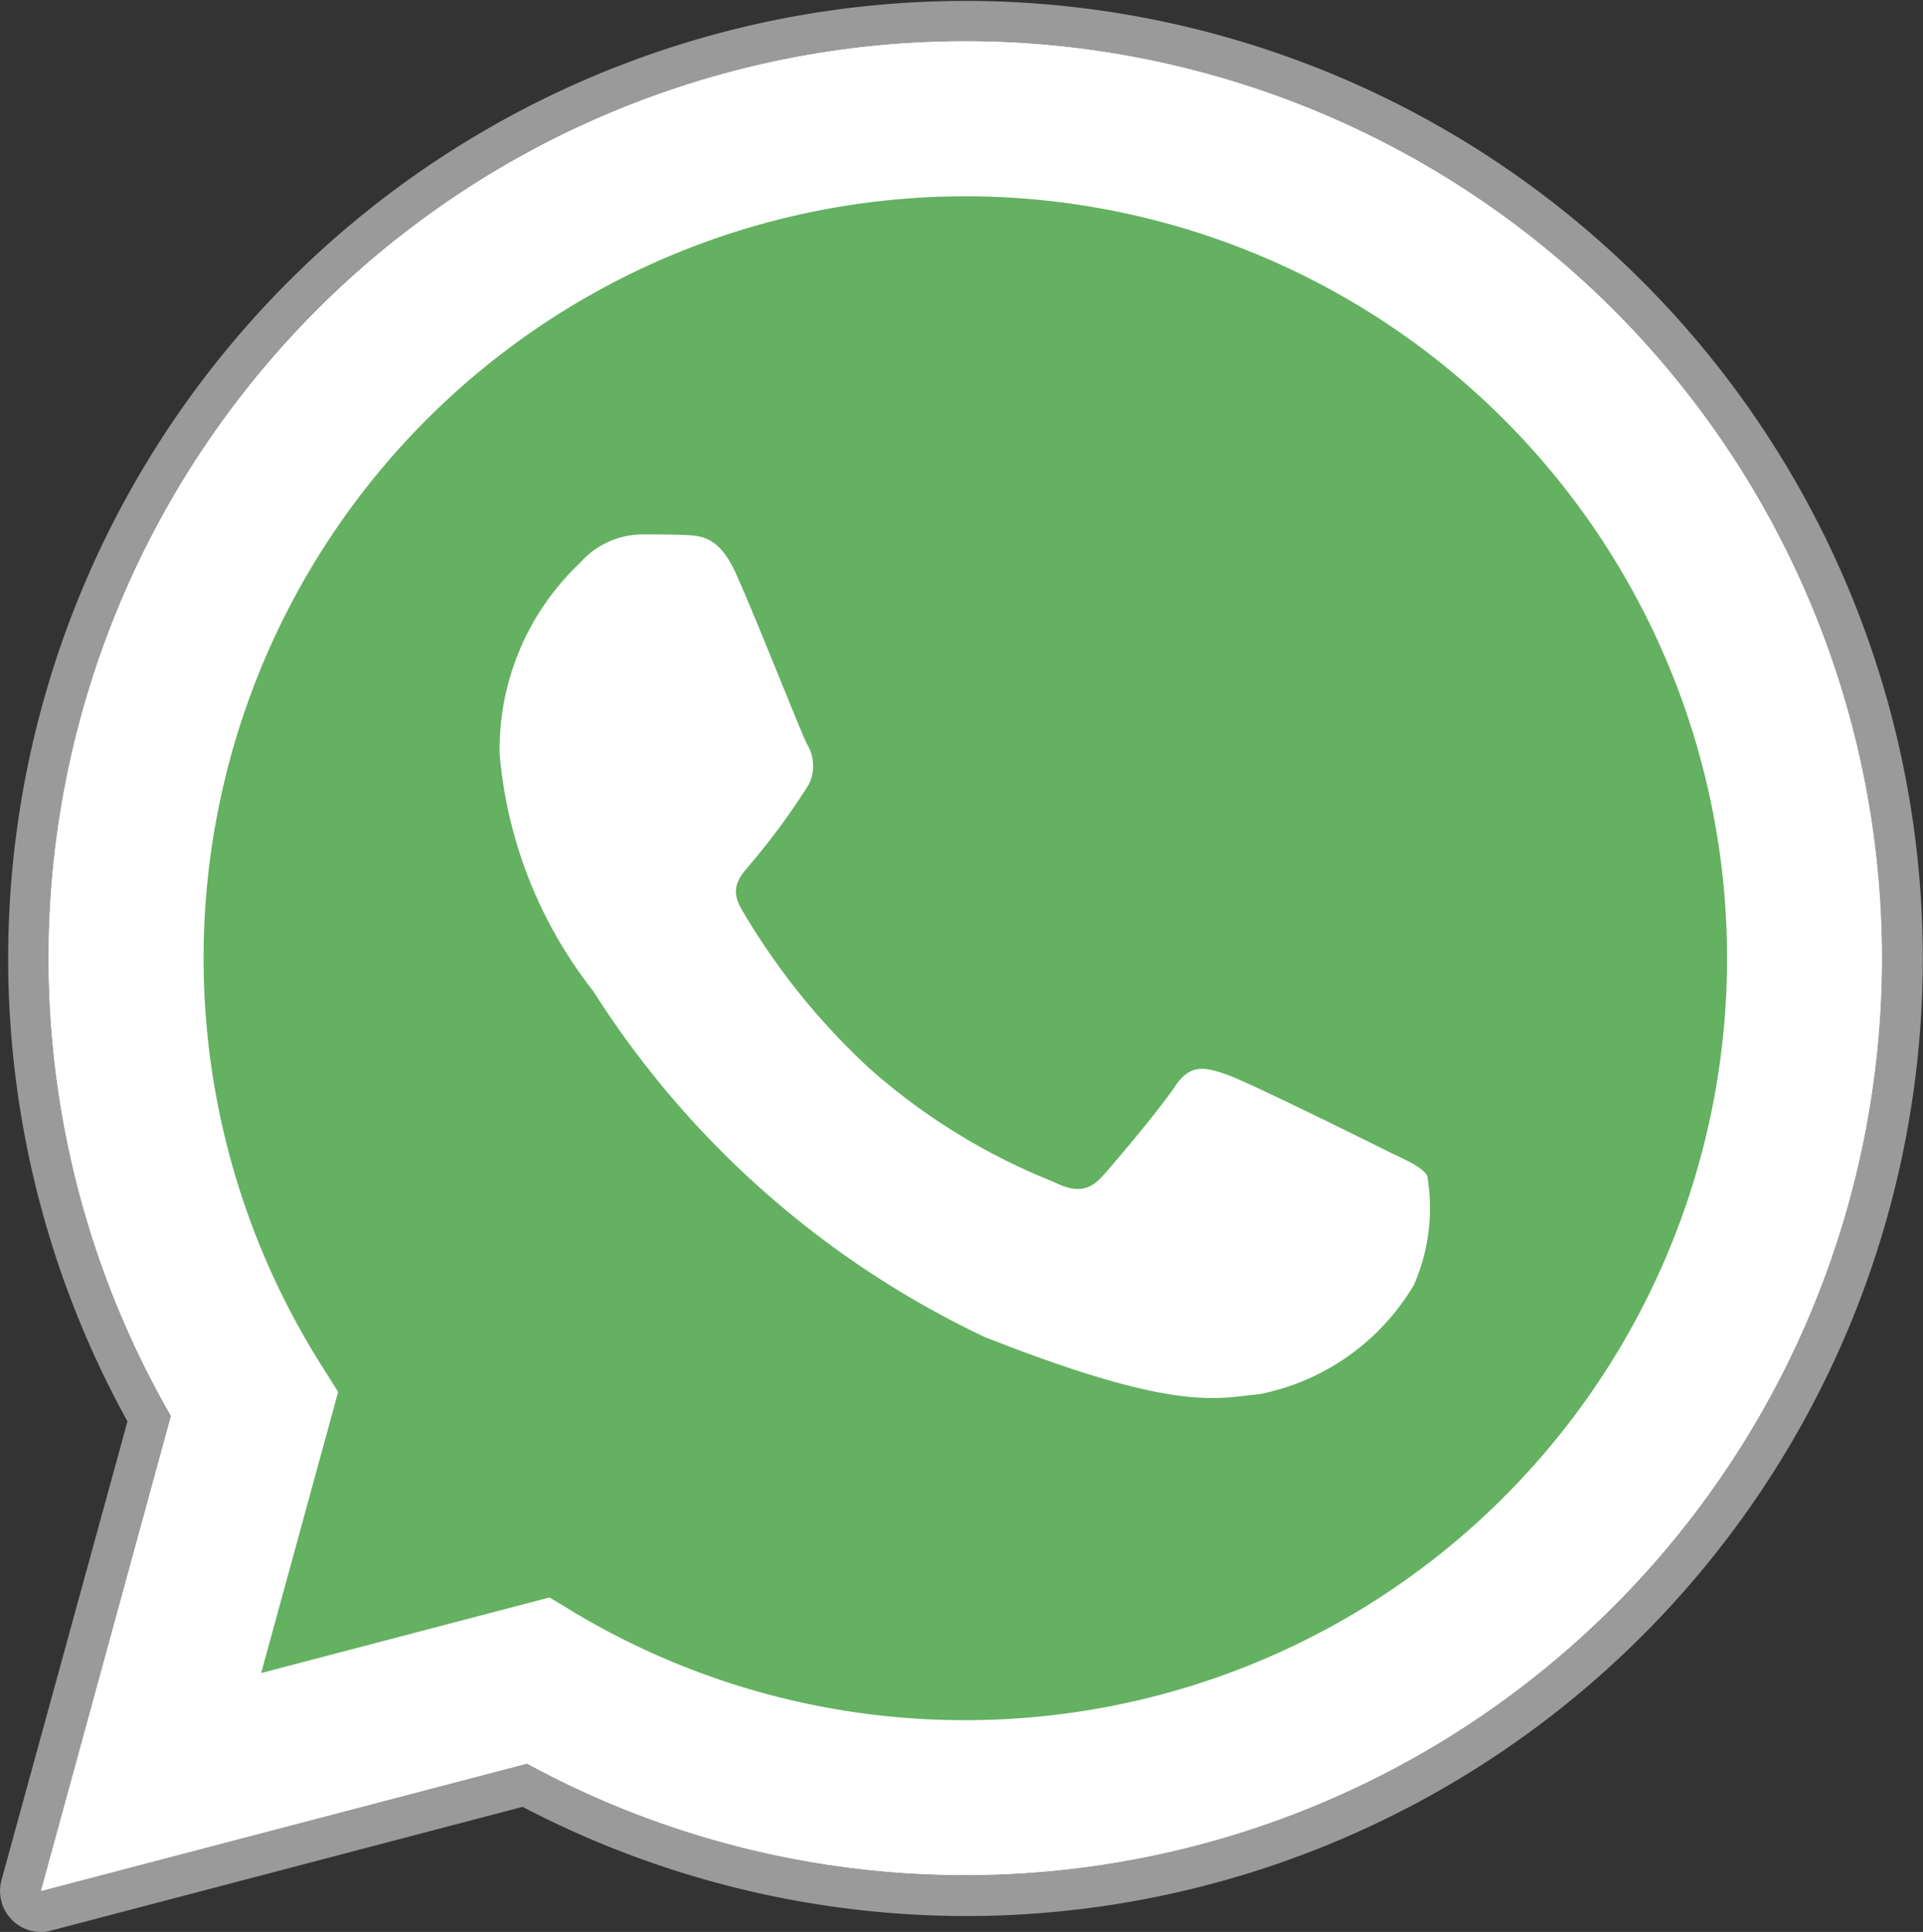
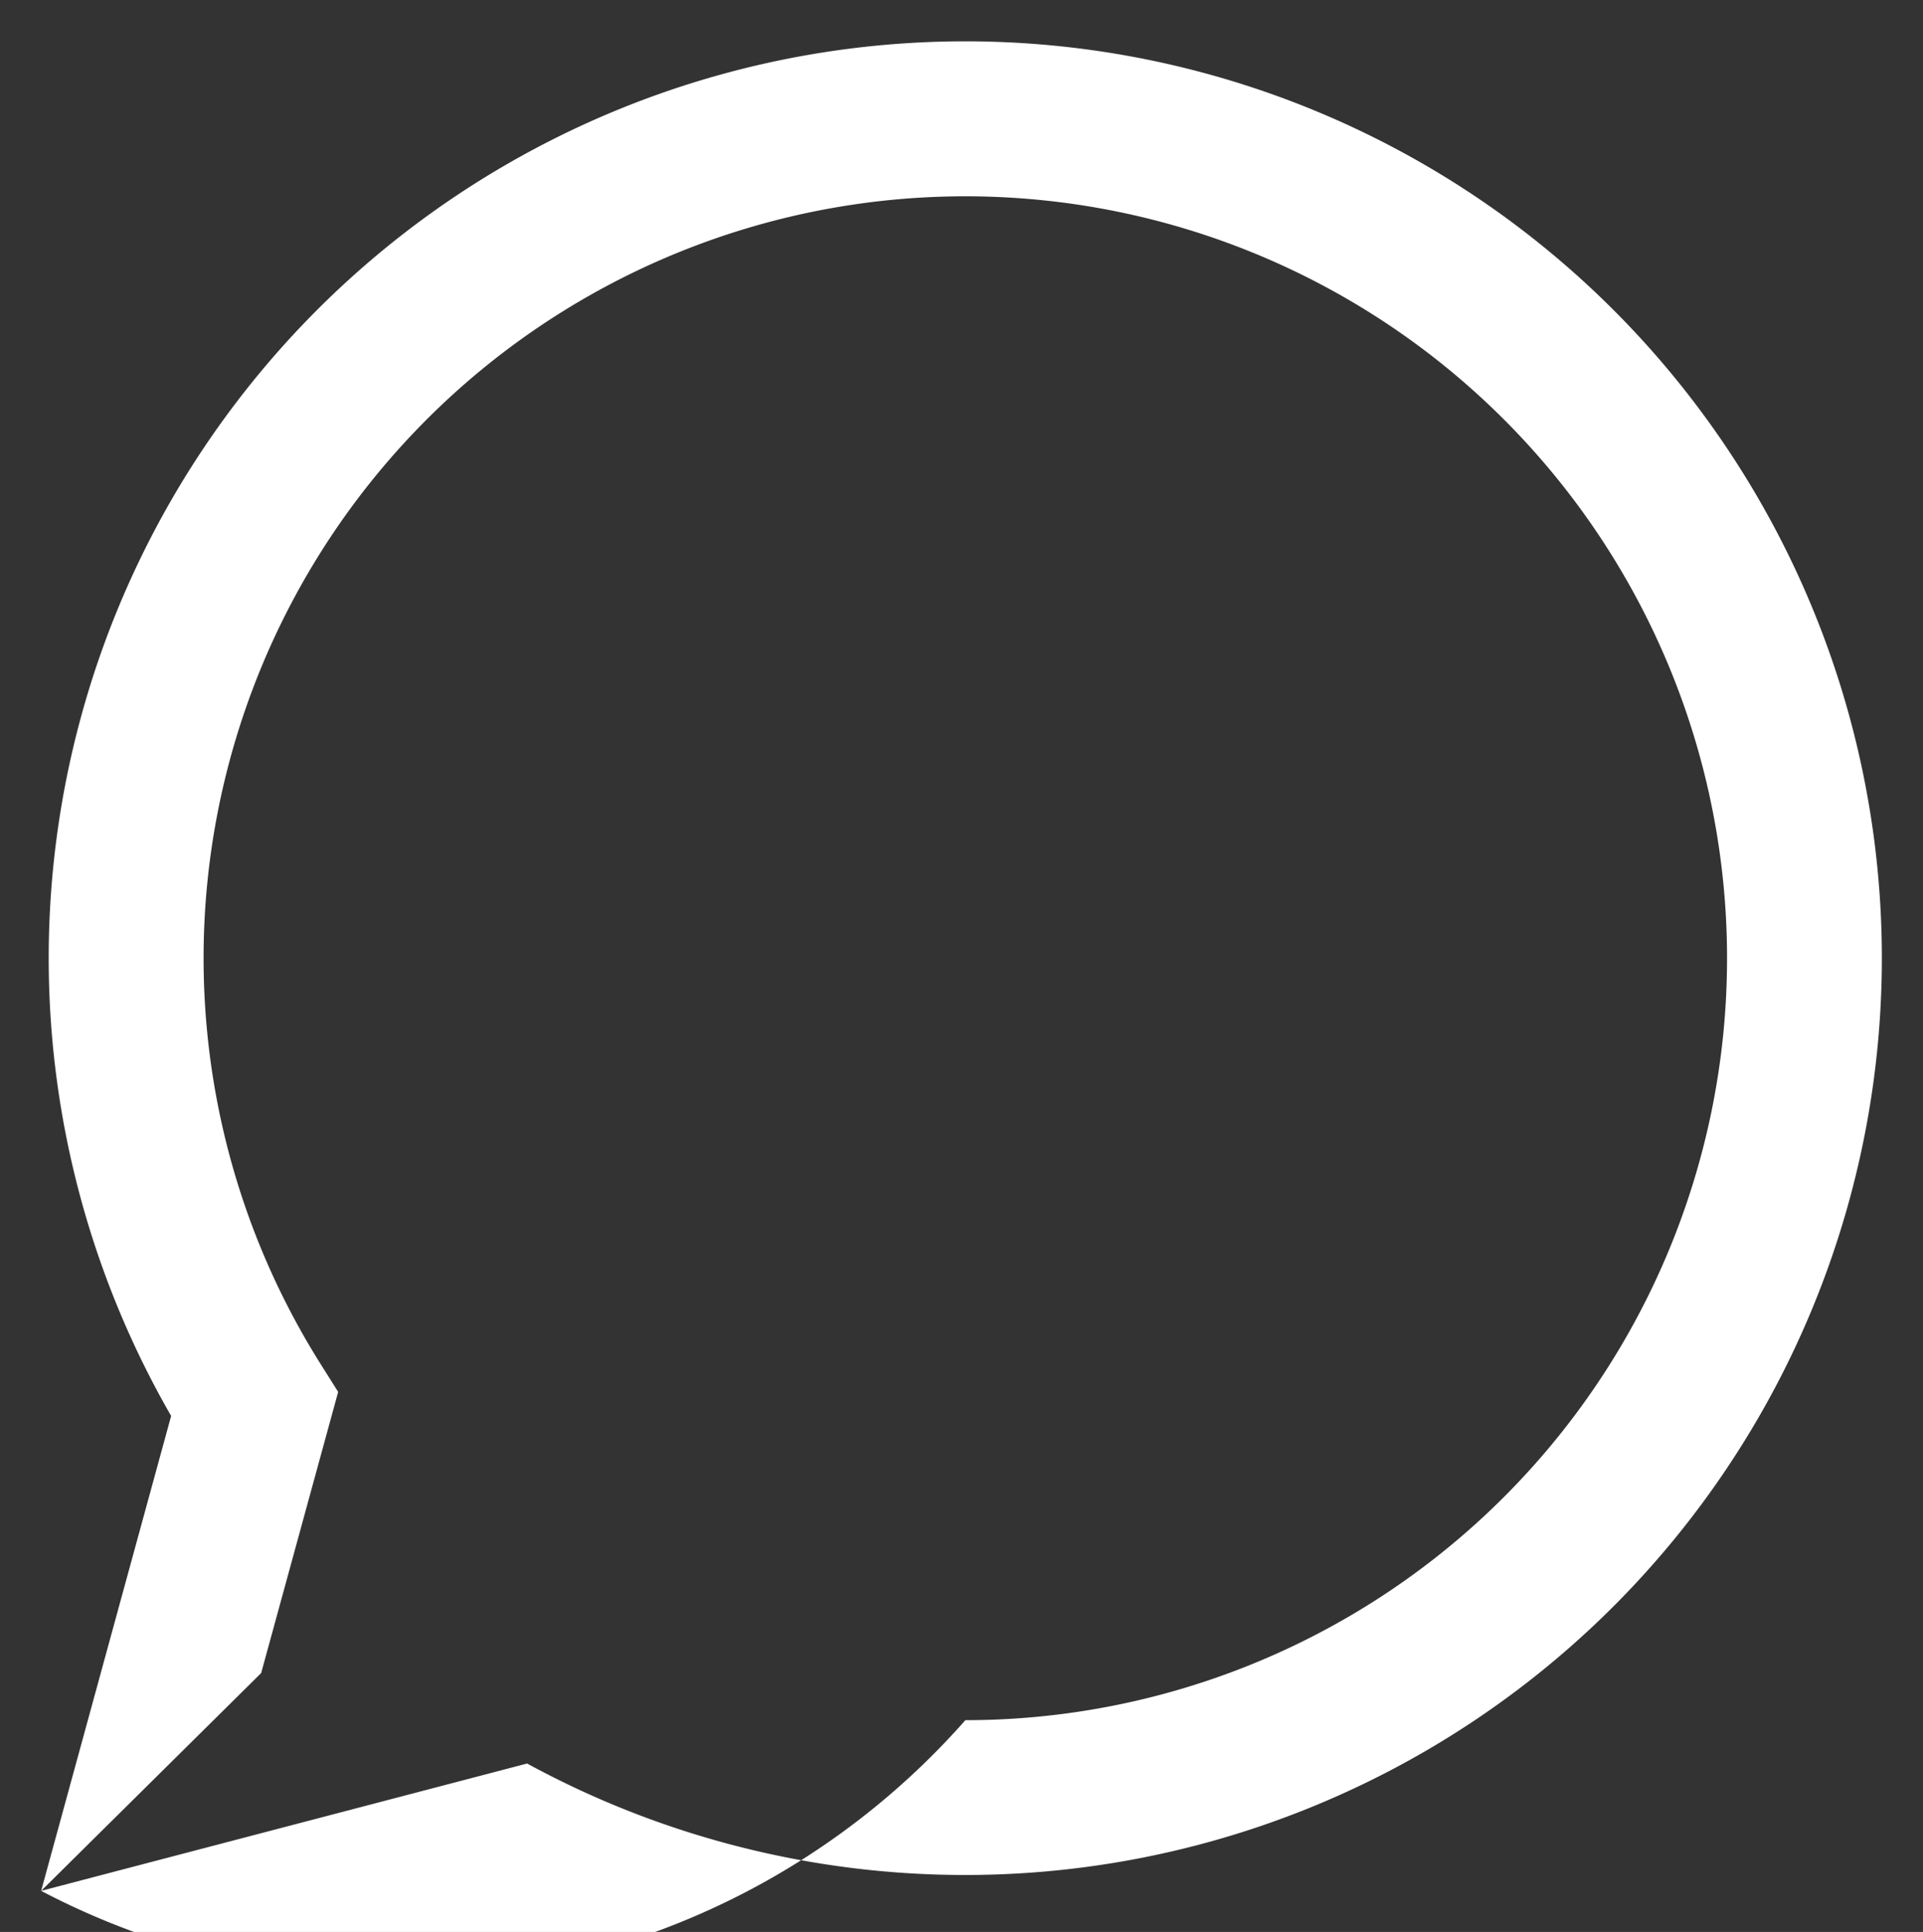
<svg xmlns="http://www.w3.org/2000/svg" width="22.9" height="23" viewBox="0 0 22.9 23">
  <rect x="0" y="0" width="22.9" height="23" fill="#333333" stroke="none" />
  <g id="whatsapp" transform="translate(0 0.001)">
-     <path id="Контур_10" data-name="Контур 10" d="M.49,23a.489.489,0,0,1-.472-.619l1.5-5.46A11.4,11.4,0,1,1,11.5,22.81h0a11.427,11.427,0,0,1-5.277-1.3l-5.6,1.469A.492.492,0,0,1,.49,23Zm0,0" transform="translate(0 0)" fill="#9a9a9a" />
-     <path id="Контур_11" data-name="Контур 11" d="M10.894,32.916l1.548-5.654A10.915,10.915,0,1,1,21.9,32.727h0A10.906,10.906,0,0,1,16.681,31.4Zm6.054-3.493.331.2A9.06,9.06,0,0,0,21.9,30.884h0a9.071,9.071,0,1,0-7.685-4.251l.216.343-.917,3.347Zm0,0" transform="translate(-10.405 -10.406)" fill="#fff" />
-     <path id="Контур_12" data-name="Контур 12" d="M19.344,40.642l1.495-5.459a10.537,10.537,0,1,1,9.131,5.276h0a10.535,10.535,0,0,1-5.035-1.282Zm0,0" transform="translate(-18.475 -18.513)" fill="#64b161" />
    <g id="Сгруппировать_4" data-name="Сгруппировать 4" transform="translate(0.49 0.489)">
-       <path id="Контур_13" data-name="Контур 13" d="M10.894,32.916l1.548-5.654A10.915,10.915,0,1,1,21.9,32.727h0A10.906,10.906,0,0,1,16.681,31.4Zm6.054-3.493.331.2A9.06,9.06,0,0,0,21.9,30.884h0a9.071,9.071,0,1,0-7.685-4.251l.216.343-.917,3.347Zm0,0" transform="translate(-10.894 -10.895)" fill="#fff" />
-       <path id="Контур_14" data-name="Контур 14" d="M135.264,142.091c-.2-.454-.419-.463-.614-.471-.159-.007-.341-.007-.523-.007a1,1,0,0,0-.727.341,3.057,3.057,0,0,0-.955,2.275,5.3,5.3,0,0,0,1.114,2.821,11.194,11.194,0,0,0,4.659,4.117c2.3.909,2.773.728,3.273.682a2.754,2.754,0,0,0,1.841-1.3,2.277,2.277,0,0,0,.159-1.3c-.068-.114-.25-.182-.523-.318s-1.613-.8-1.864-.887-.432-.136-.614.137-.7.887-.863,1.069-.318.205-.591.069a7.457,7.457,0,0,1-2.193-1.354,8.217,8.217,0,0,1-1.517-1.889c-.159-.273,0-.407.12-.556a8.224,8.224,0,0,0,.682-.932.5.5,0,0,0-.023-.478C136.036,143.979,135.506,142.63,135.264,142.091Zm0,0" transform="translate(-126.985 -135.741)" fill="#fff" fill-rule="evenodd" />
+       <path id="Контур_13" data-name="Контур 13" d="M10.894,32.916l1.548-5.654A10.915,10.915,0,1,1,21.9,32.727h0A10.906,10.906,0,0,1,16.681,31.4ZA9.06,9.06,0,0,0,21.9,30.884h0a9.071,9.071,0,1,0-7.685-4.251l.216.343-.917,3.347Zm0,0" transform="translate(-10.894 -10.895)" fill="#fff" />
    </g>
  </g>
</svg>